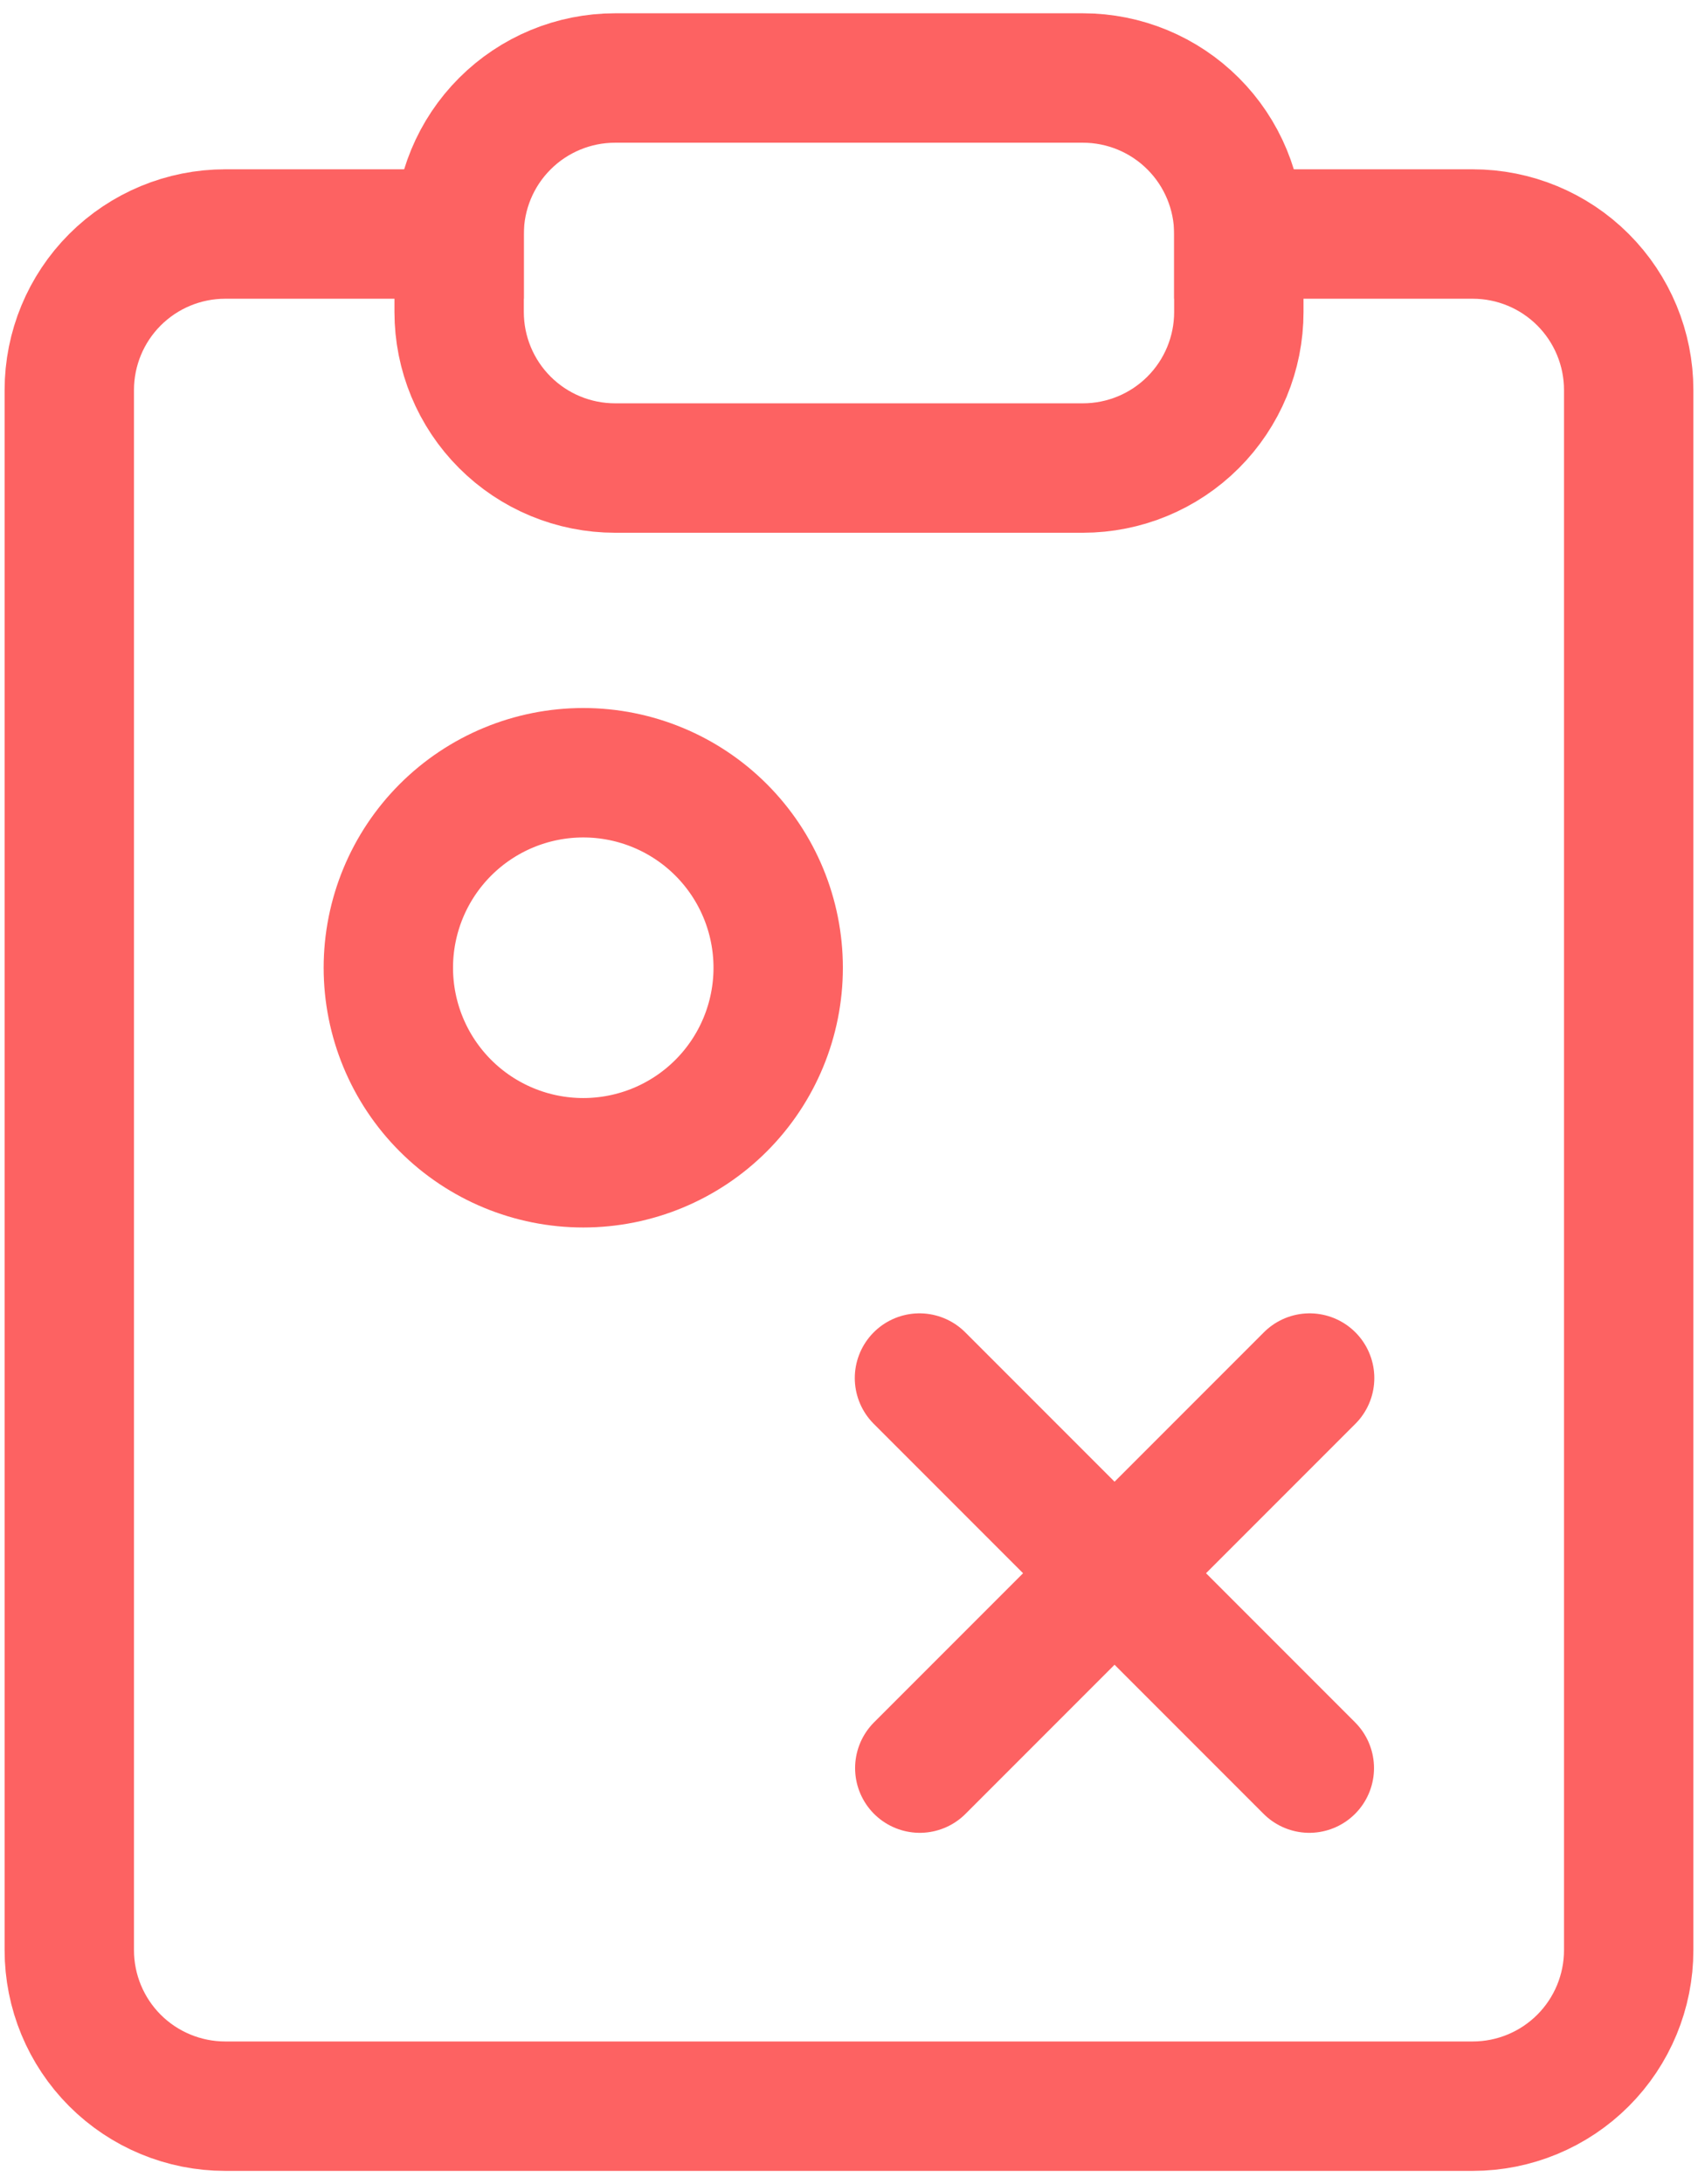
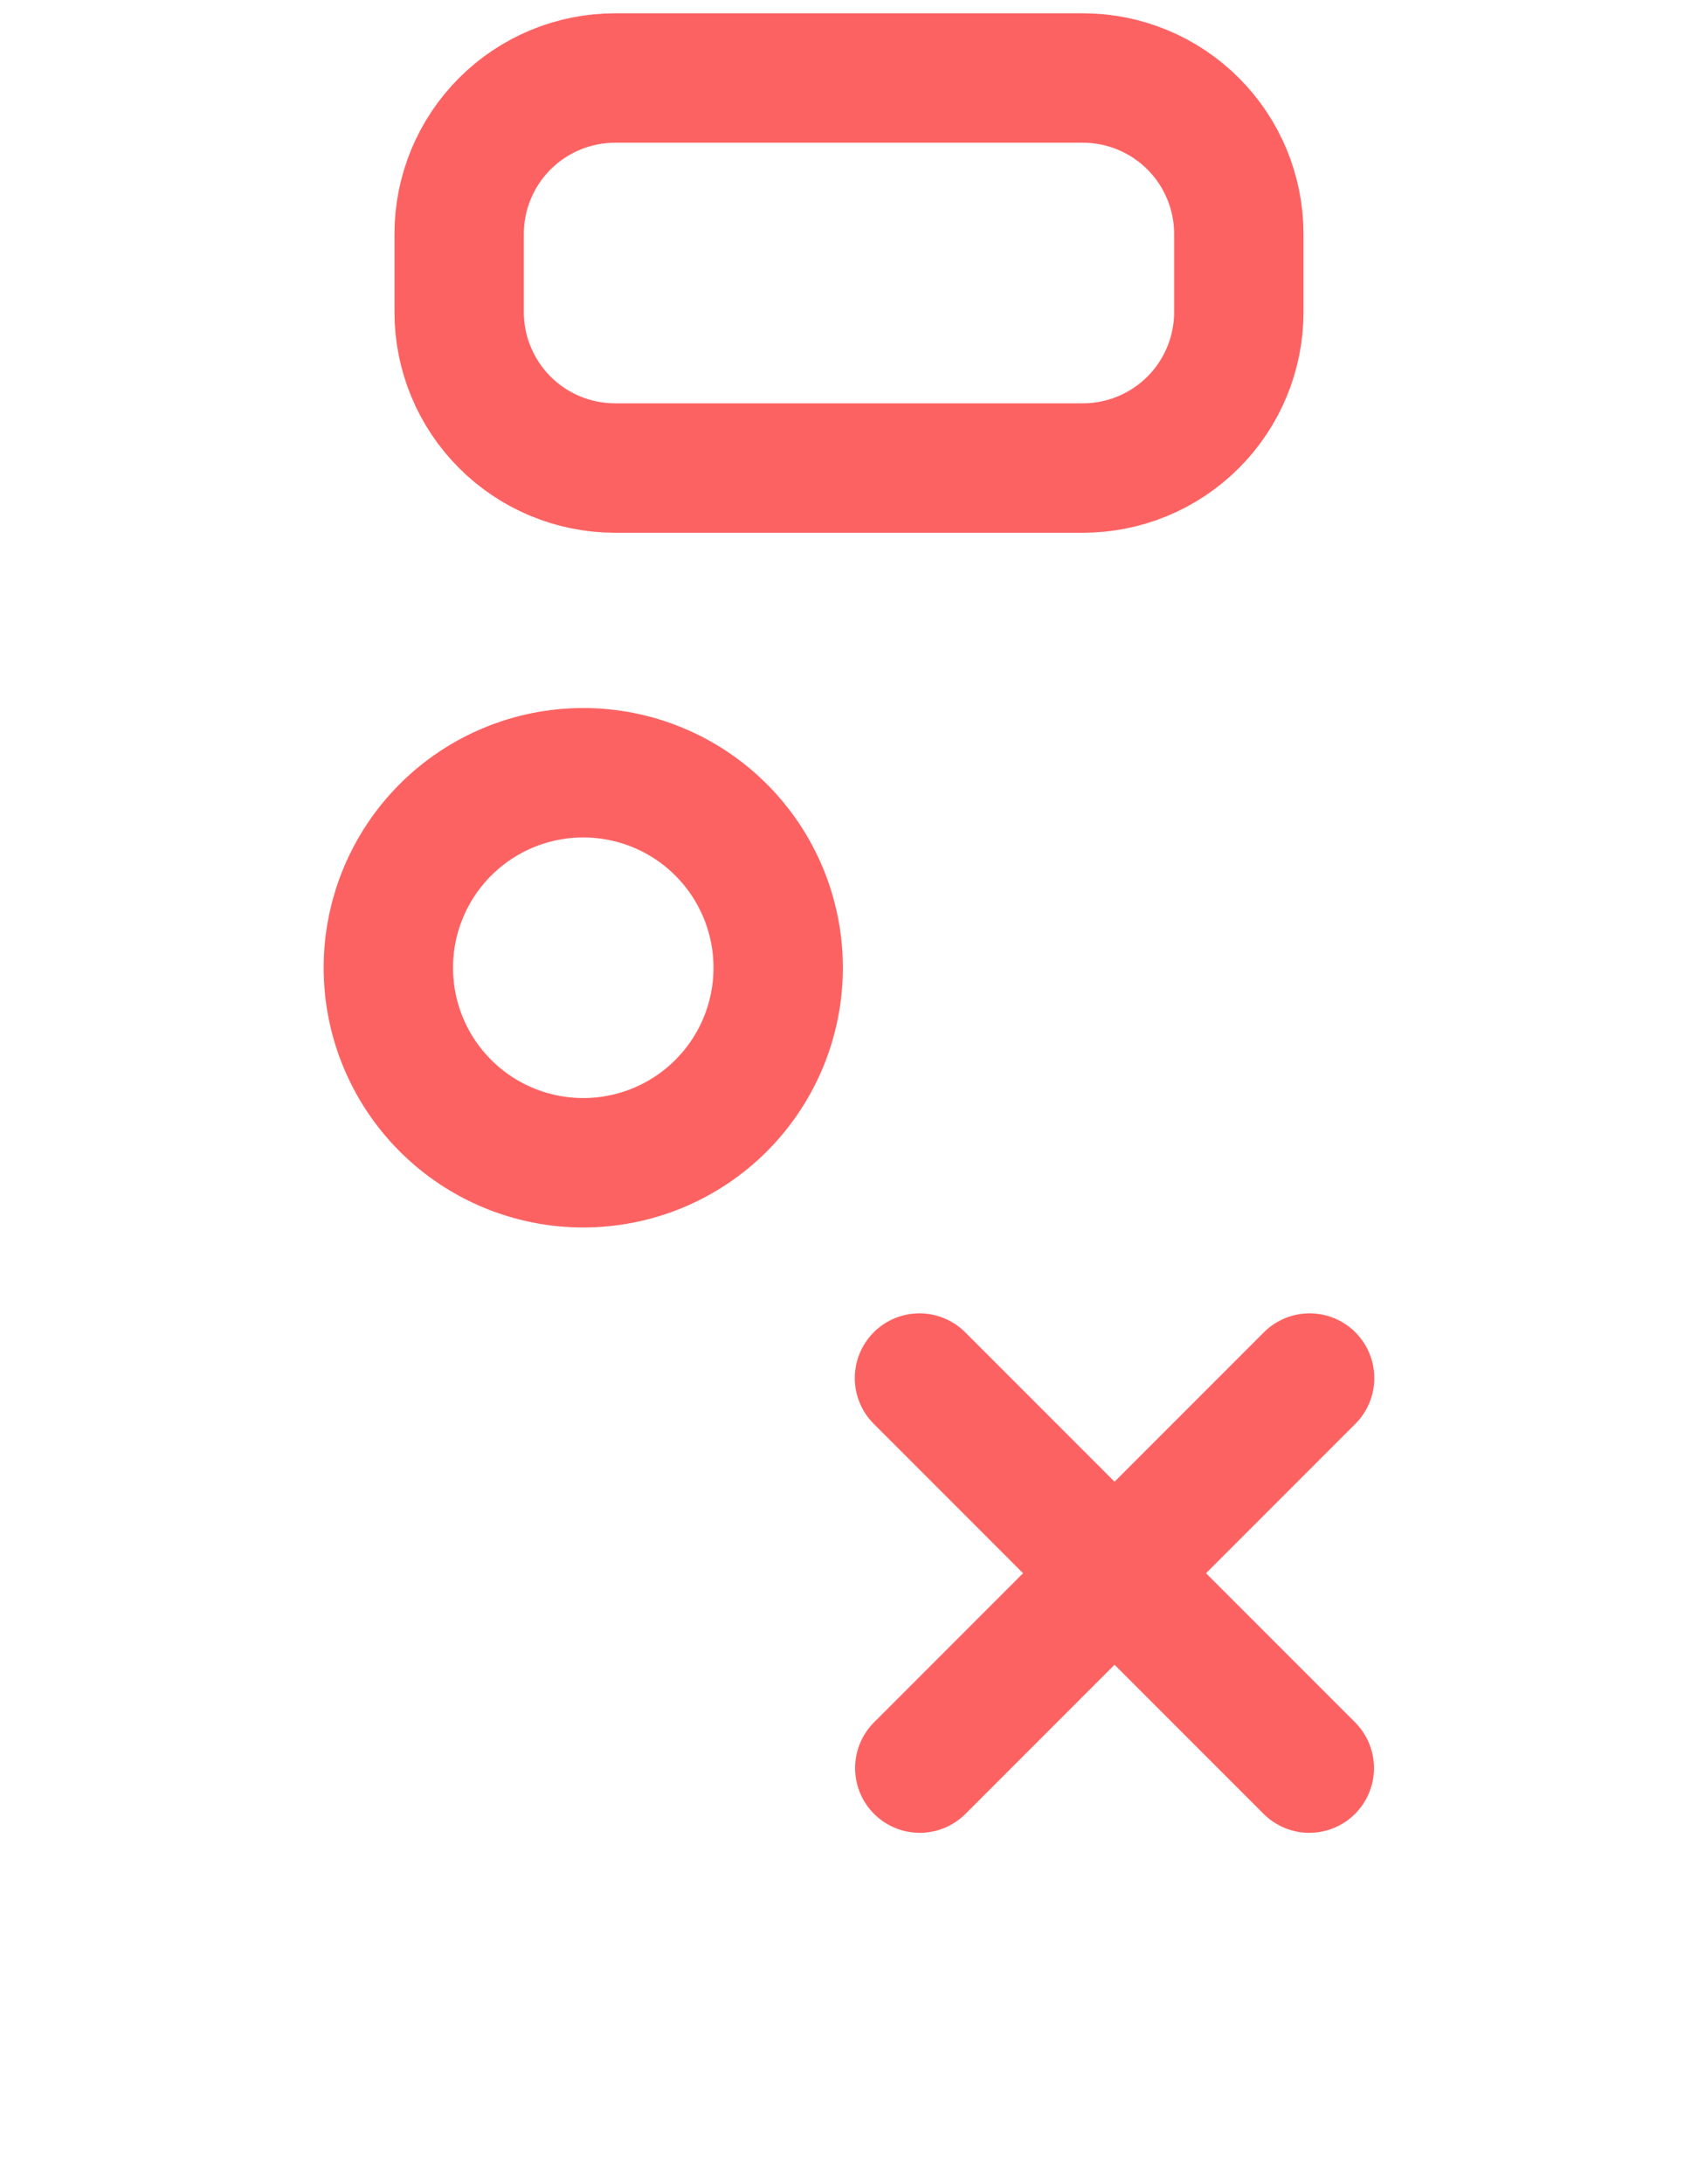
<svg xmlns="http://www.w3.org/2000/svg" width="105" height="135" viewBox="0 0 105 135" fill="none">
-   <path d="M76.607 14.464H91.071C93.628 14.464 96.081 15.48 97.889 17.288C99.698 19.097 100.714 21.549 100.714 24.107V120.535C100.714 123.093 99.698 125.545 97.889 127.354C96.081 129.162 93.628 130.178 91.071 130.178H13.928C11.371 130.178 8.918 129.162 7.109 127.354C5.301 125.545 4.285 123.093 4.285 120.535V24.107C4.285 21.549 5.301 19.097 7.109 17.288C8.918 15.48 11.371 14.464 13.928 14.464H28.392" stroke="#FD6262" stroke-width="8" stroke-linecap="square" stroke-linejoin="round" />
  <path d="M56.858 85.175L80.965 109.282M80.984 85.175L56.877 109.282M66.964 4.821H38.035C35.478 4.821 33.025 5.837 31.217 7.646C29.408 9.454 28.392 11.907 28.392 14.464V19.286C28.392 21.843 29.408 24.296 31.217 26.104C33.025 27.913 35.478 28.928 38.035 28.928H66.964C69.521 28.928 71.974 27.913 73.782 26.104C75.591 24.296 76.606 21.843 76.606 19.286V14.464C76.606 11.907 75.591 9.454 73.782 7.646C71.974 5.837 69.521 4.821 66.964 4.821ZM24.014 59.815C24.014 63.011 25.284 66.077 27.545 68.338C29.805 70.598 32.871 71.868 36.068 71.868C39.265 71.868 42.331 70.598 44.591 68.338C46.852 66.077 48.121 63.011 48.121 59.815C48.121 56.618 46.852 53.552 44.591 51.291C42.331 49.031 39.265 47.761 36.068 47.761C32.871 47.761 29.805 49.031 27.545 51.291C25.284 53.552 24.014 56.618 24.014 59.815Z" stroke="#FD6262" stroke-width="8" stroke-linecap="round" stroke-linejoin="round" />
</svg>